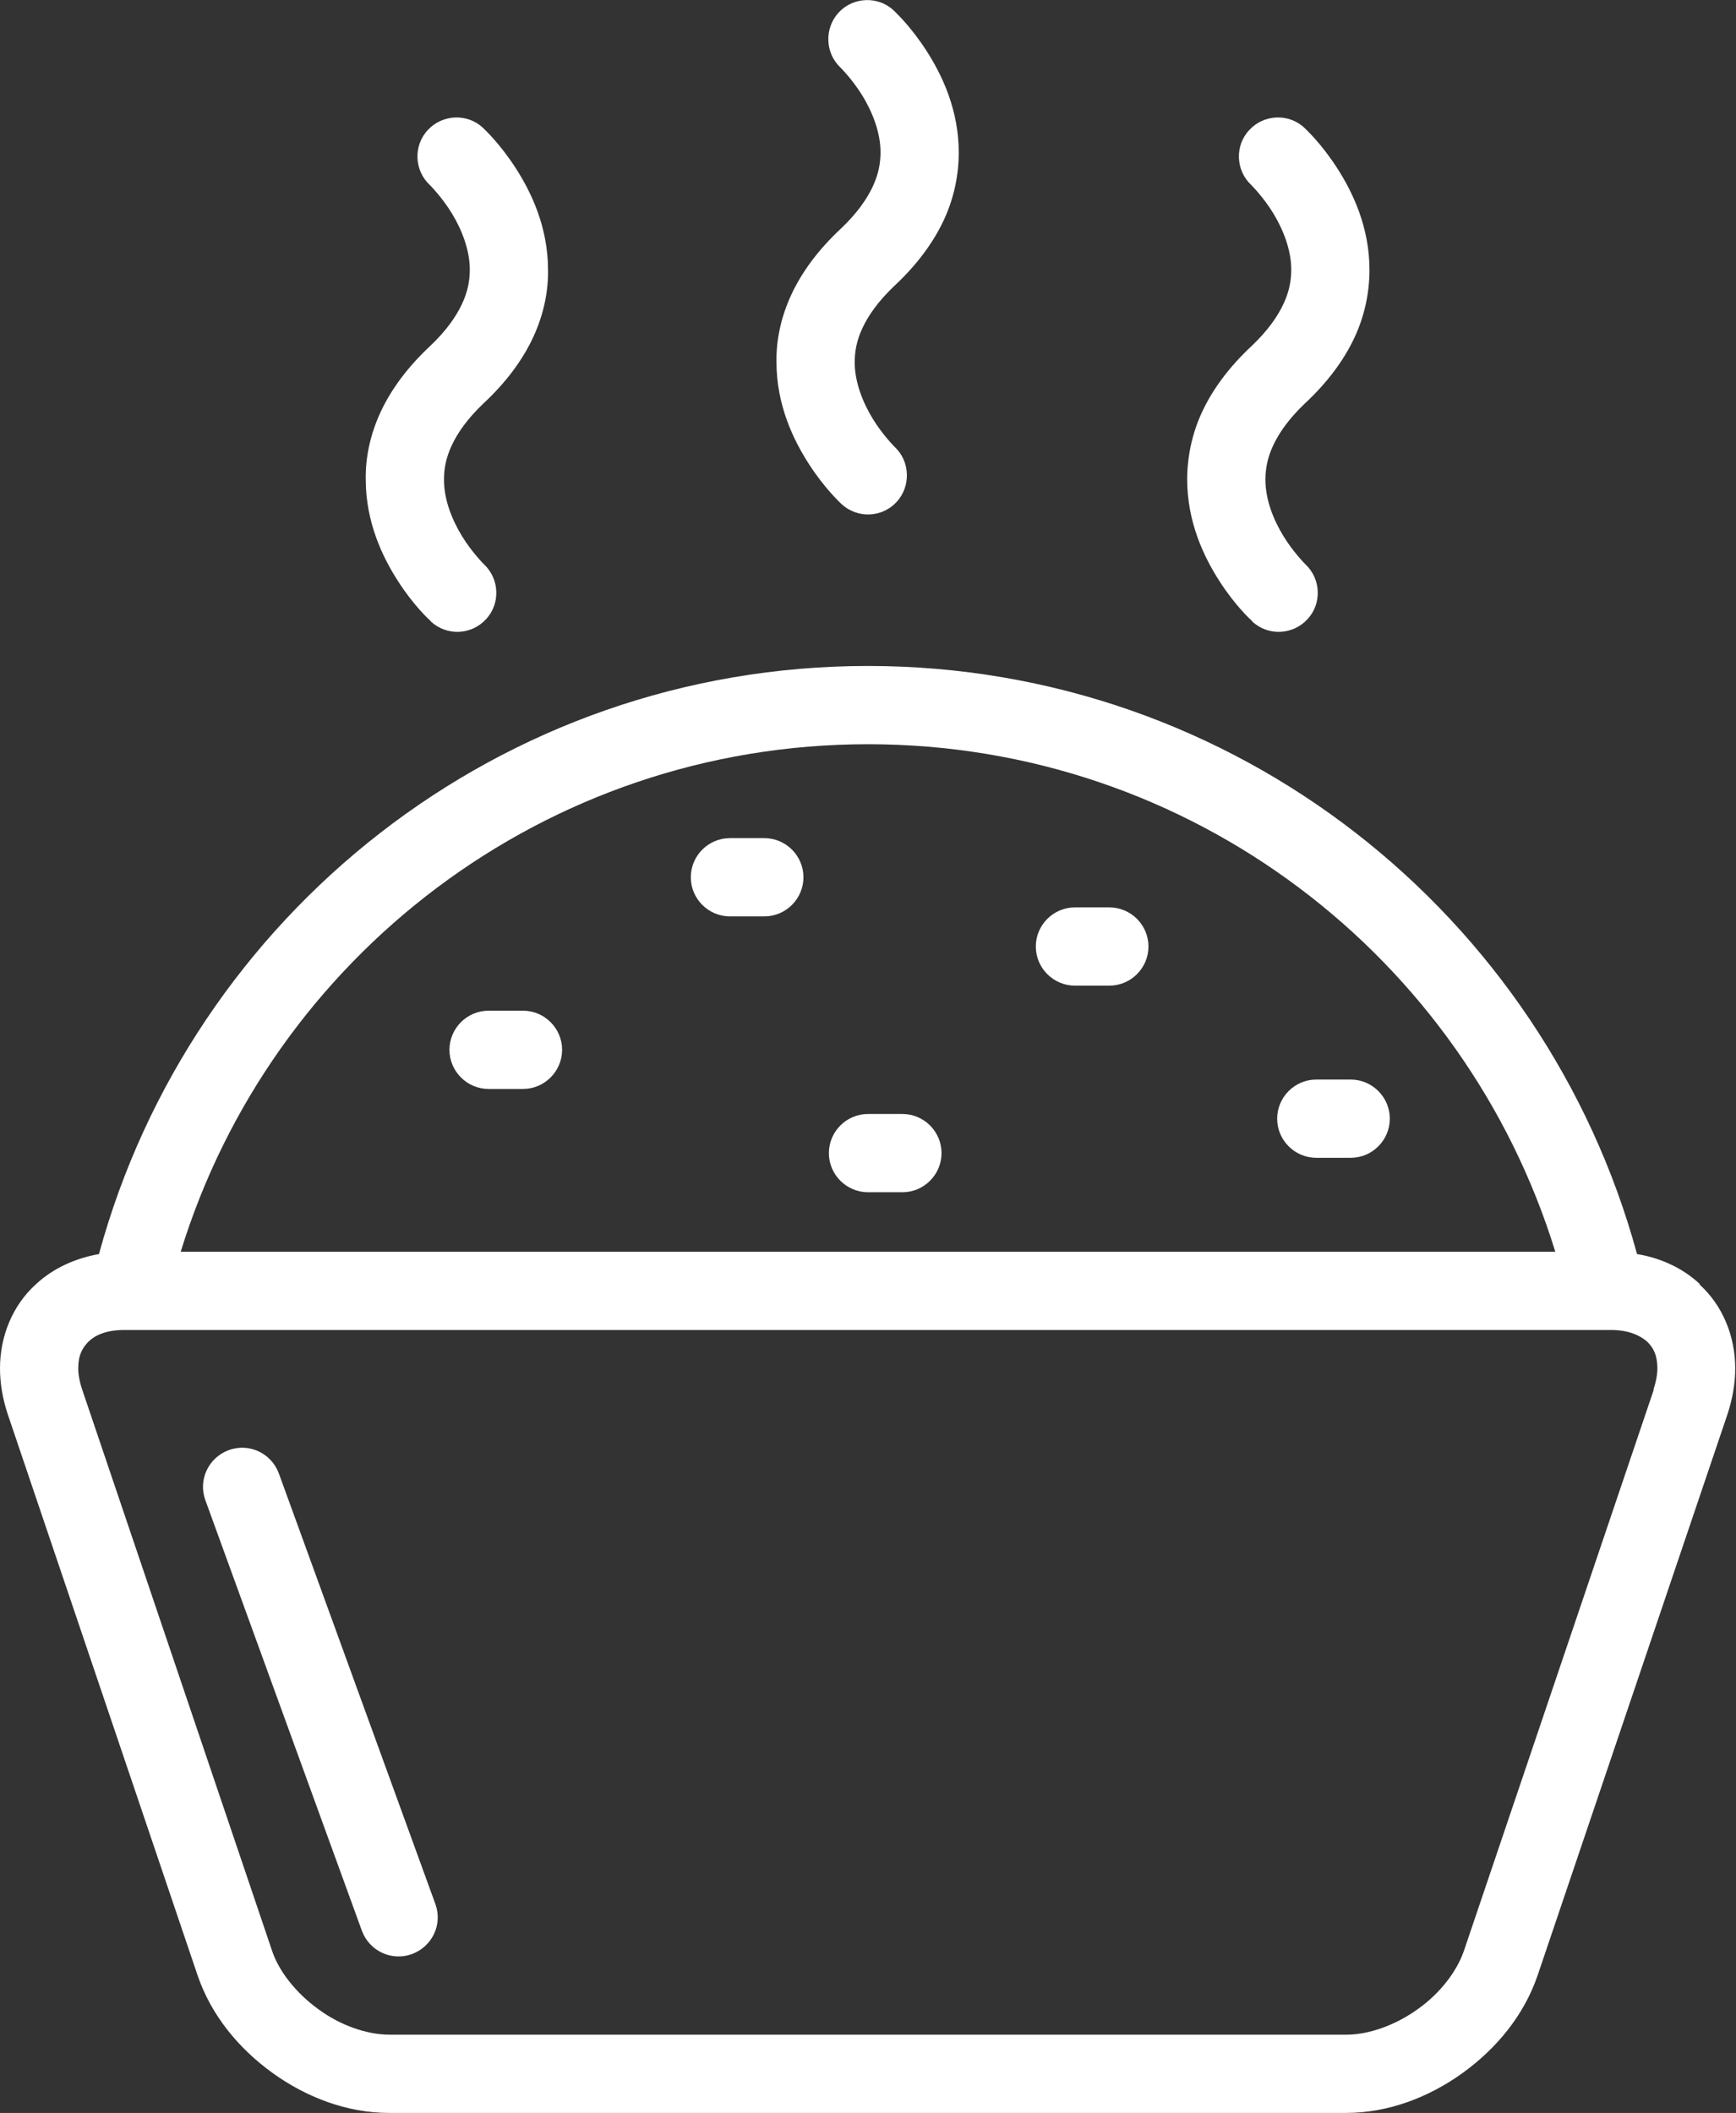
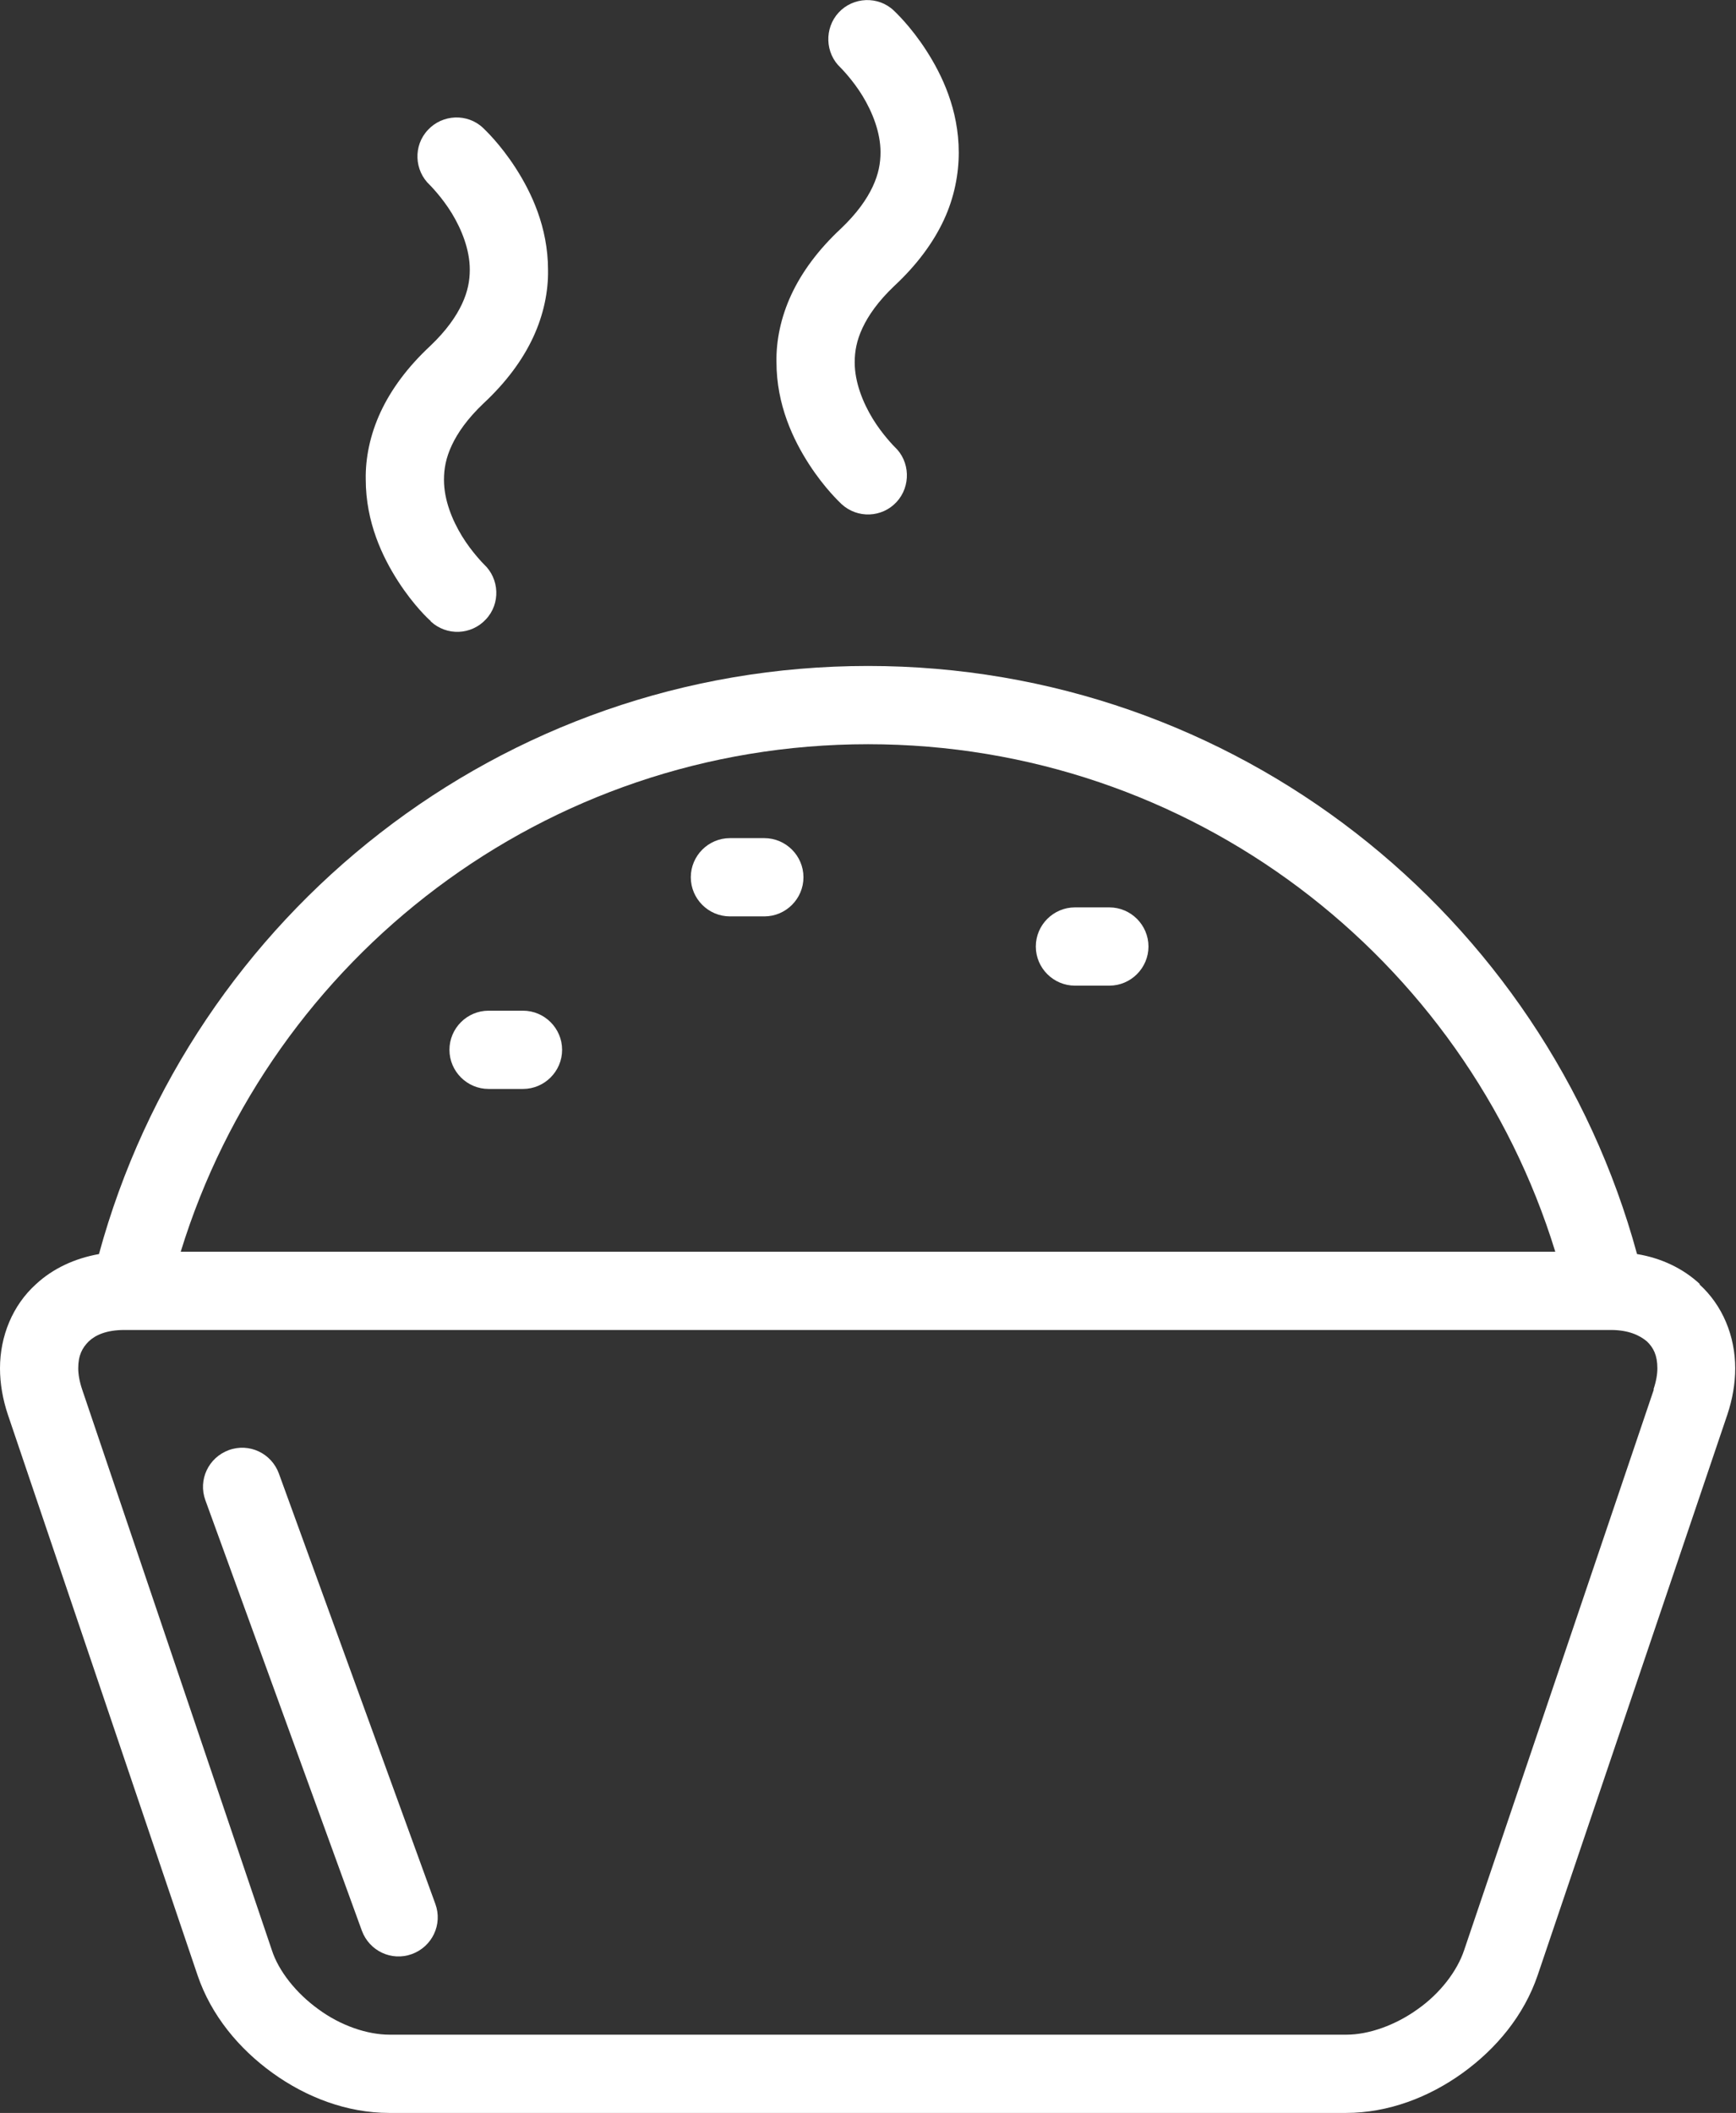
<svg xmlns="http://www.w3.org/2000/svg" id="Layer_2" data-name="Layer 2" viewBox="0 0 44.38 54">
  <rect x="0" y="0" width="44.38" height="54" fill="#333333" stroke="none" />
  <defs>
    <style>      .cls-1 {        fill: #fff;        stroke-width: 0px;      }    </style>
  </defs>
  <g id="Dark_Theme" data-name="Dark Theme">
    <g id="Recipe_Page" data-name="Recipe Page">
      <g id="Badge">
        <g>
          <path class="cls-1" d="m43.46,32.82c-.44-.41-1-.67-1.61-.77-2.36-8.66-10.26-15.03-19.66-15.03-9.4,0-17.3,6.37-19.66,15.03-.62.11-1.18.37-1.61.77C.32,33.36,0,34.15,0,34.97c0,.39.07.79.2,1.18l4.85,14.33c.35,1.03,1.06,1.88,1.92,2.5.86.62,1.9,1.02,2.98,1.02h24.46c1.08,0,2.12-.4,2.98-1.02.86-.62,1.57-1.47,1.92-2.5l4.85-14.33c.13-.39.2-.79.2-1.18,0-.82-.32-1.61-.92-2.15Zm-21.27-13.8c8.27,0,15.26,5.46,17.57,12.97H4.62c2.31-7.51,9.3-12.97,17.57-12.97Zm20.09,16.49l-4.85,14.33c-.18.54-.62,1.11-1.19,1.51-.57.41-1.25.65-1.82.65H9.96c-.57,0-1.25-.23-1.82-.65-.57-.41-1.02-.98-1.19-1.51l-4.85-14.33c-.07-.21-.1-.39-.1-.54,0-.33.1-.52.27-.69.17-.16.45-.29.91-.29h38c.46,0,.74.14.92.29.17.16.27.36.27.69,0,.15-.03.33-.1.54Z" />
          <path class="cls-1" d="m12.49,27.83h.88c.55,0,1-.45,1-1s-.45-1-1-1h-.88c-.55,0-1,.45-1,1s.45,1,1,1Z" />
          <path class="cls-1" d="m18.66,23.42h.88c.55,0,1-.45,1-1s-.45-1-1-1h-.88c-.55,0-1,.45-1,1s.45,1,1,1Z" />
-           <path class="cls-1" d="m33.65,29.59h.88c.55,0,1-.45,1-1s-.45-1-1-1h-.88c-.55,0-1,.45-1,1s.45,1,1,1Z" />
-           <path class="cls-1" d="m22.19,30.47h.88c.55,0,1-.45,1-1s-.45-1-1-1h-.88c-.55,0-1,.45-1,1s.45,1,1,1Z" />
          <path class="cls-1" d="m27.48,25.19h.88c.55,0,1-.45,1-1s-.45-1-1-1h-.88c-.55,0-1,.45-1,1s.45,1,1,1Z" />
          <path class="cls-1" d="m11.01,15.88c.41.38,1.04.35,1.41-.05.38-.4.35-1.04-.05-1.41h0s-.31-.31-.56-.72c-.25-.41-.46-.92-.46-1.44,0-.28.05-.56.2-.88.15-.32.4-.68.81-1.07.58-.54,1-1.11,1.27-1.69.27-.58.39-1.18.38-1.72,0-1.1-.43-1.99-.83-2.61-.4-.62-.79-.98-.83-1.02-.4-.38-1.04-.35-1.41.05-.38.4-.35,1.04.05,1.41h0s.31.31.56.72c.25.41.46.93.46,1.44,0,.28-.05.56-.2.88-.15.32-.4.68-.81,1.07-.58.54-1,1.11-1.27,1.69-.27.58-.39,1.18-.38,1.72,0,1.1.43,1.99.83,2.61.4.62.79.98.83,1.01Z" />
-           <path class="cls-1" d="m32.01,15.88c.4.38,1.04.35,1.41-.05.38-.4.35-1.04-.05-1.41h0s-.31-.31-.56-.72c-.25-.41-.46-.92-.46-1.44,0-.28.05-.56.2-.88.15-.32.4-.68.81-1.07.58-.54,1-1.11,1.27-1.69.27-.58.38-1.18.38-1.72,0-1.1-.43-1.99-.83-2.61-.4-.62-.79-.98-.83-1.02-.4-.38-1.04-.35-1.41.05-.38.4-.35,1.04.05,1.41h0s.31.31.56.72c.25.41.46.93.46,1.44,0,.28-.05.56-.2.88-.15.32-.4.68-.81,1.07-.58.54-1,1.11-1.27,1.69-.27.58-.38,1.18-.38,1.72,0,1.1.43,1.99.83,2.61.4.62.79.98.83,1.01Z" />
          <path class="cls-1" d="m21.51,12.88c.41.38,1.04.35,1.41-.05s.35-1.04-.05-1.41h0s-.31-.31-.56-.72c-.25-.41-.46-.93-.46-1.44,0-.28.05-.56.2-.88.15-.32.4-.68.81-1.07.58-.54,1-1.11,1.27-1.69.27-.58.38-1.18.38-1.72,0-1.1-.43-1.99-.83-2.61-.4-.62-.79-.98-.83-1.02-.4-.38-1.04-.35-1.41.05s-.35,1.04.05,1.41h0s.31.31.56.72c.25.41.46.93.46,1.44,0,.28-.05.56-.2.88-.15.32-.4.68-.81,1.07-.58.54-1,1.11-1.27,1.69-.27.58-.39,1.18-.38,1.72,0,1.1.43,1.99.83,2.61.4.62.79.98.83,1.02Z" />
          <path class="cls-1" d="m7.13,37.66c-.19-.52-.76-.79-1.28-.6-.52.19-.79.76-.6,1.28l4,11c.19.52.76.79,1.28.6.52-.19.79-.76.6-1.28l-4-11Z" />
        </g>
      </g>
    </g>
  </g>
</svg>